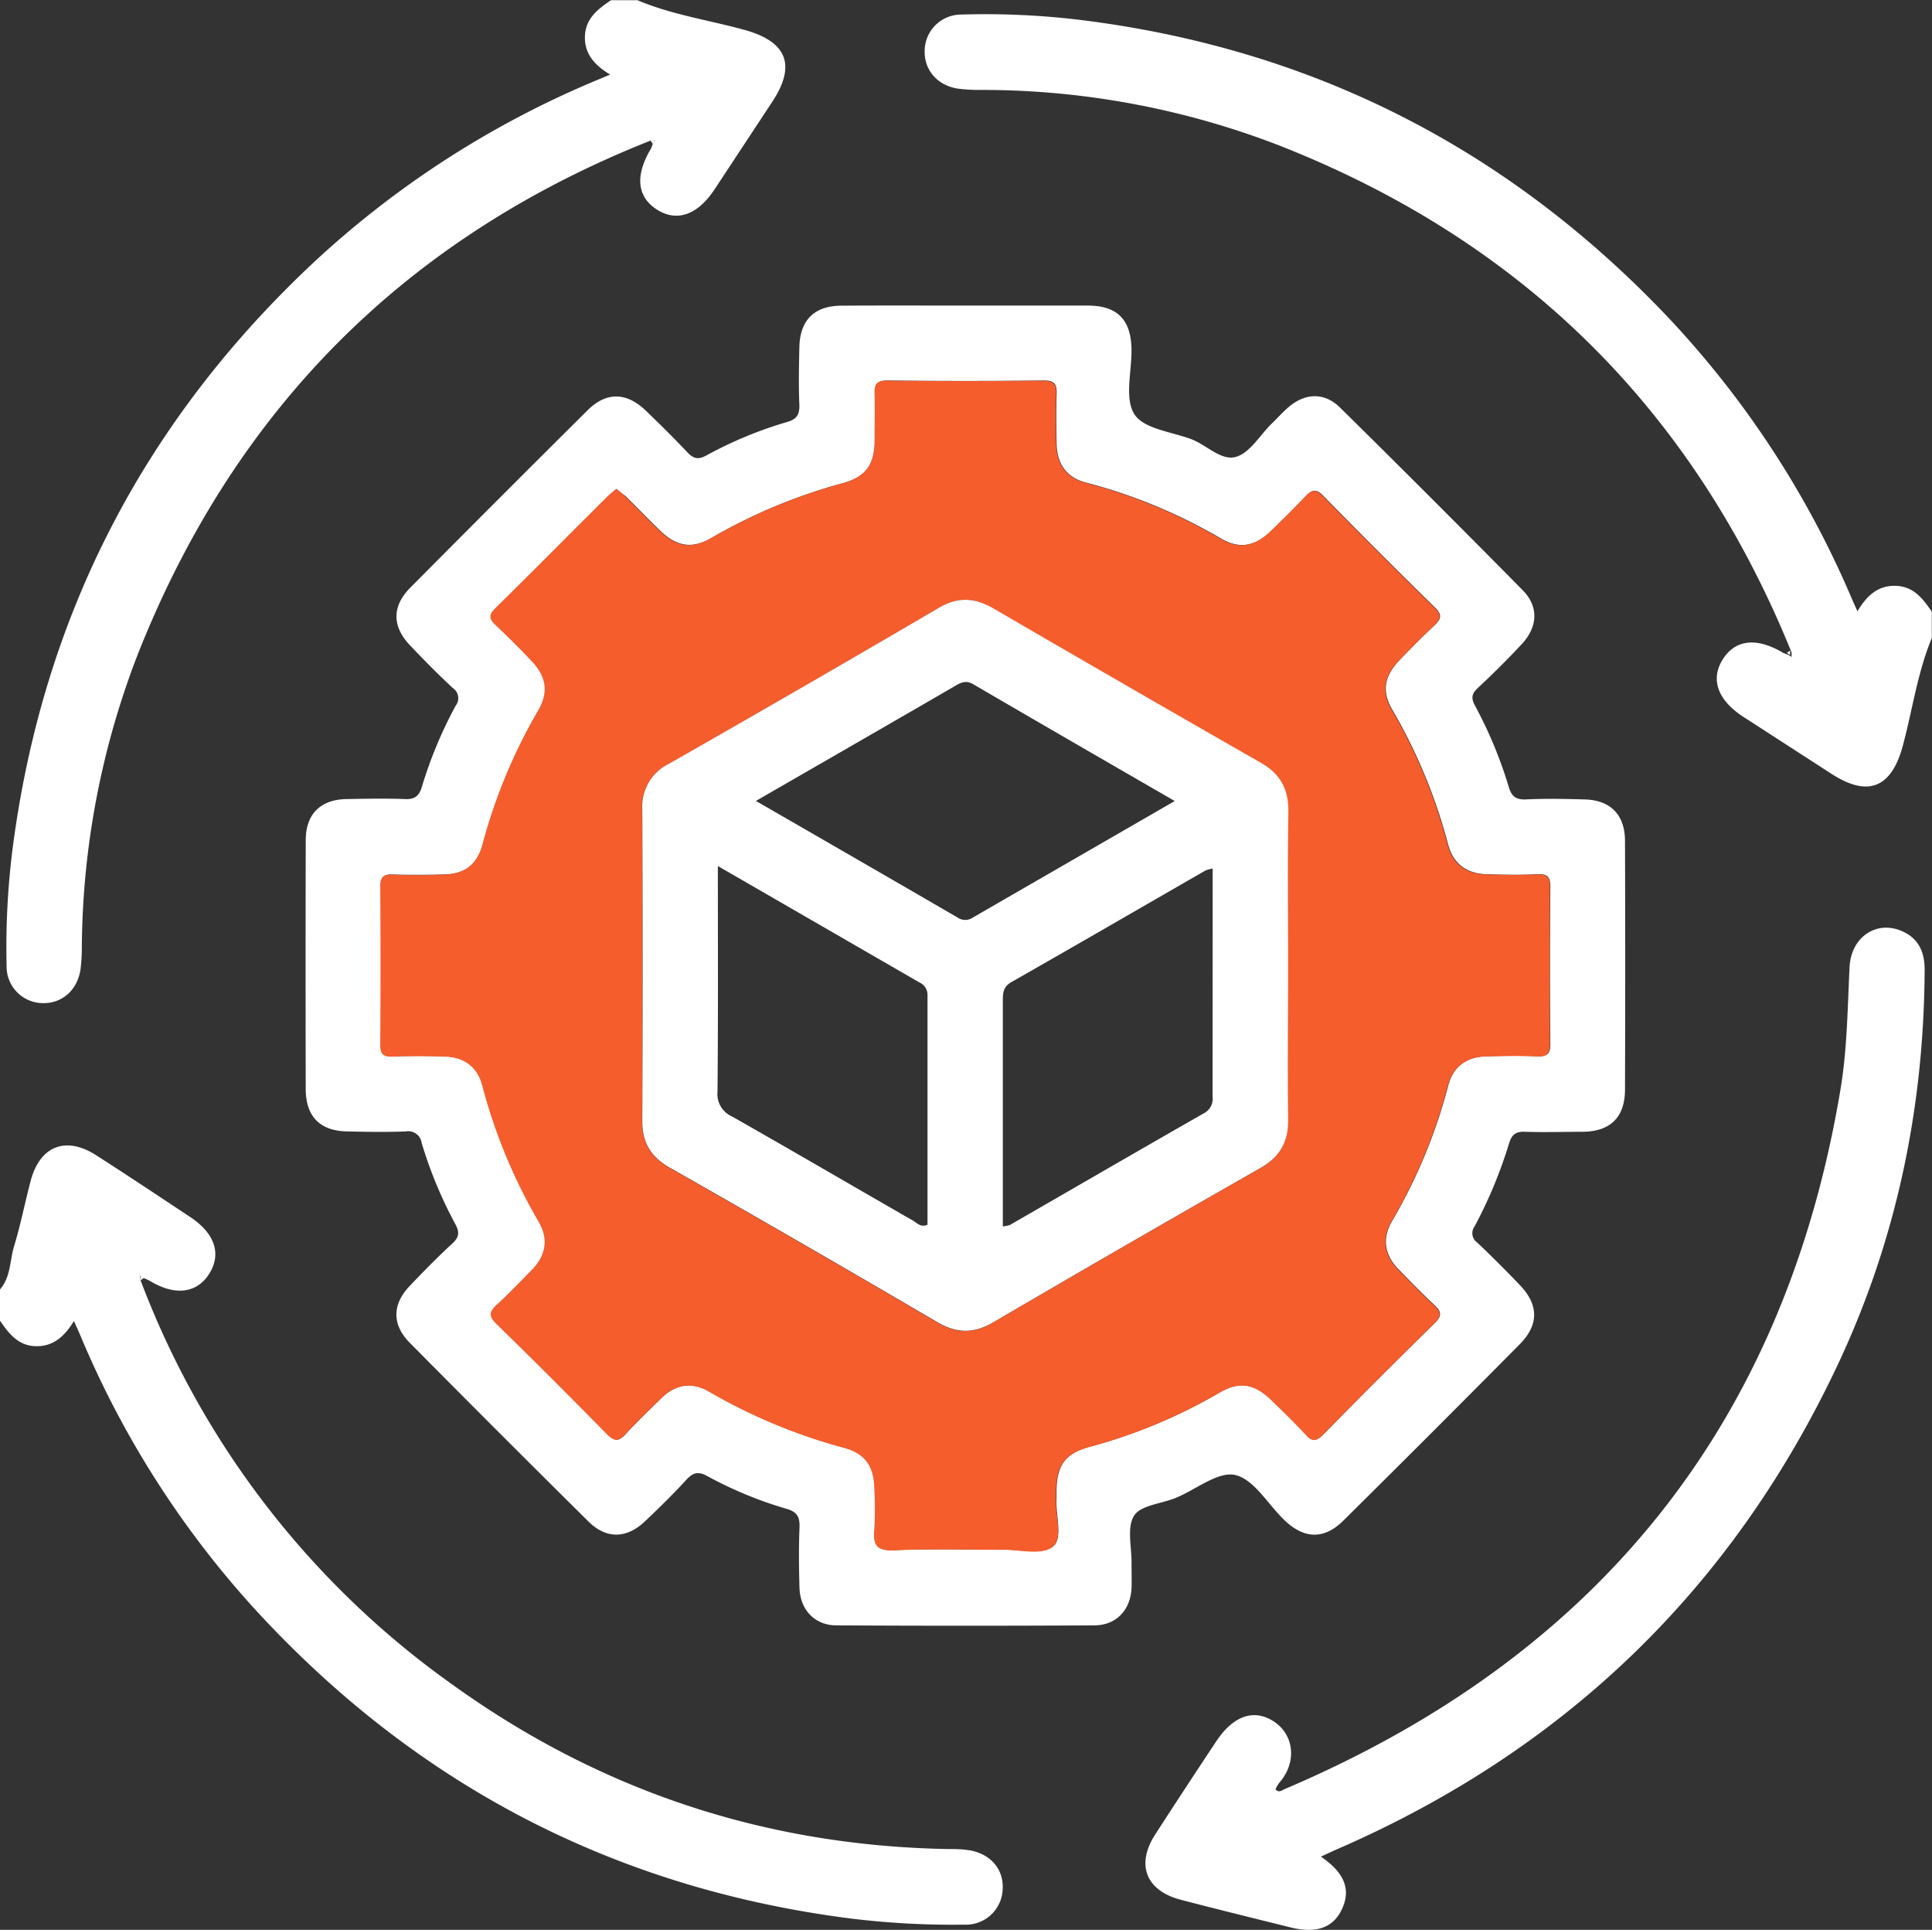
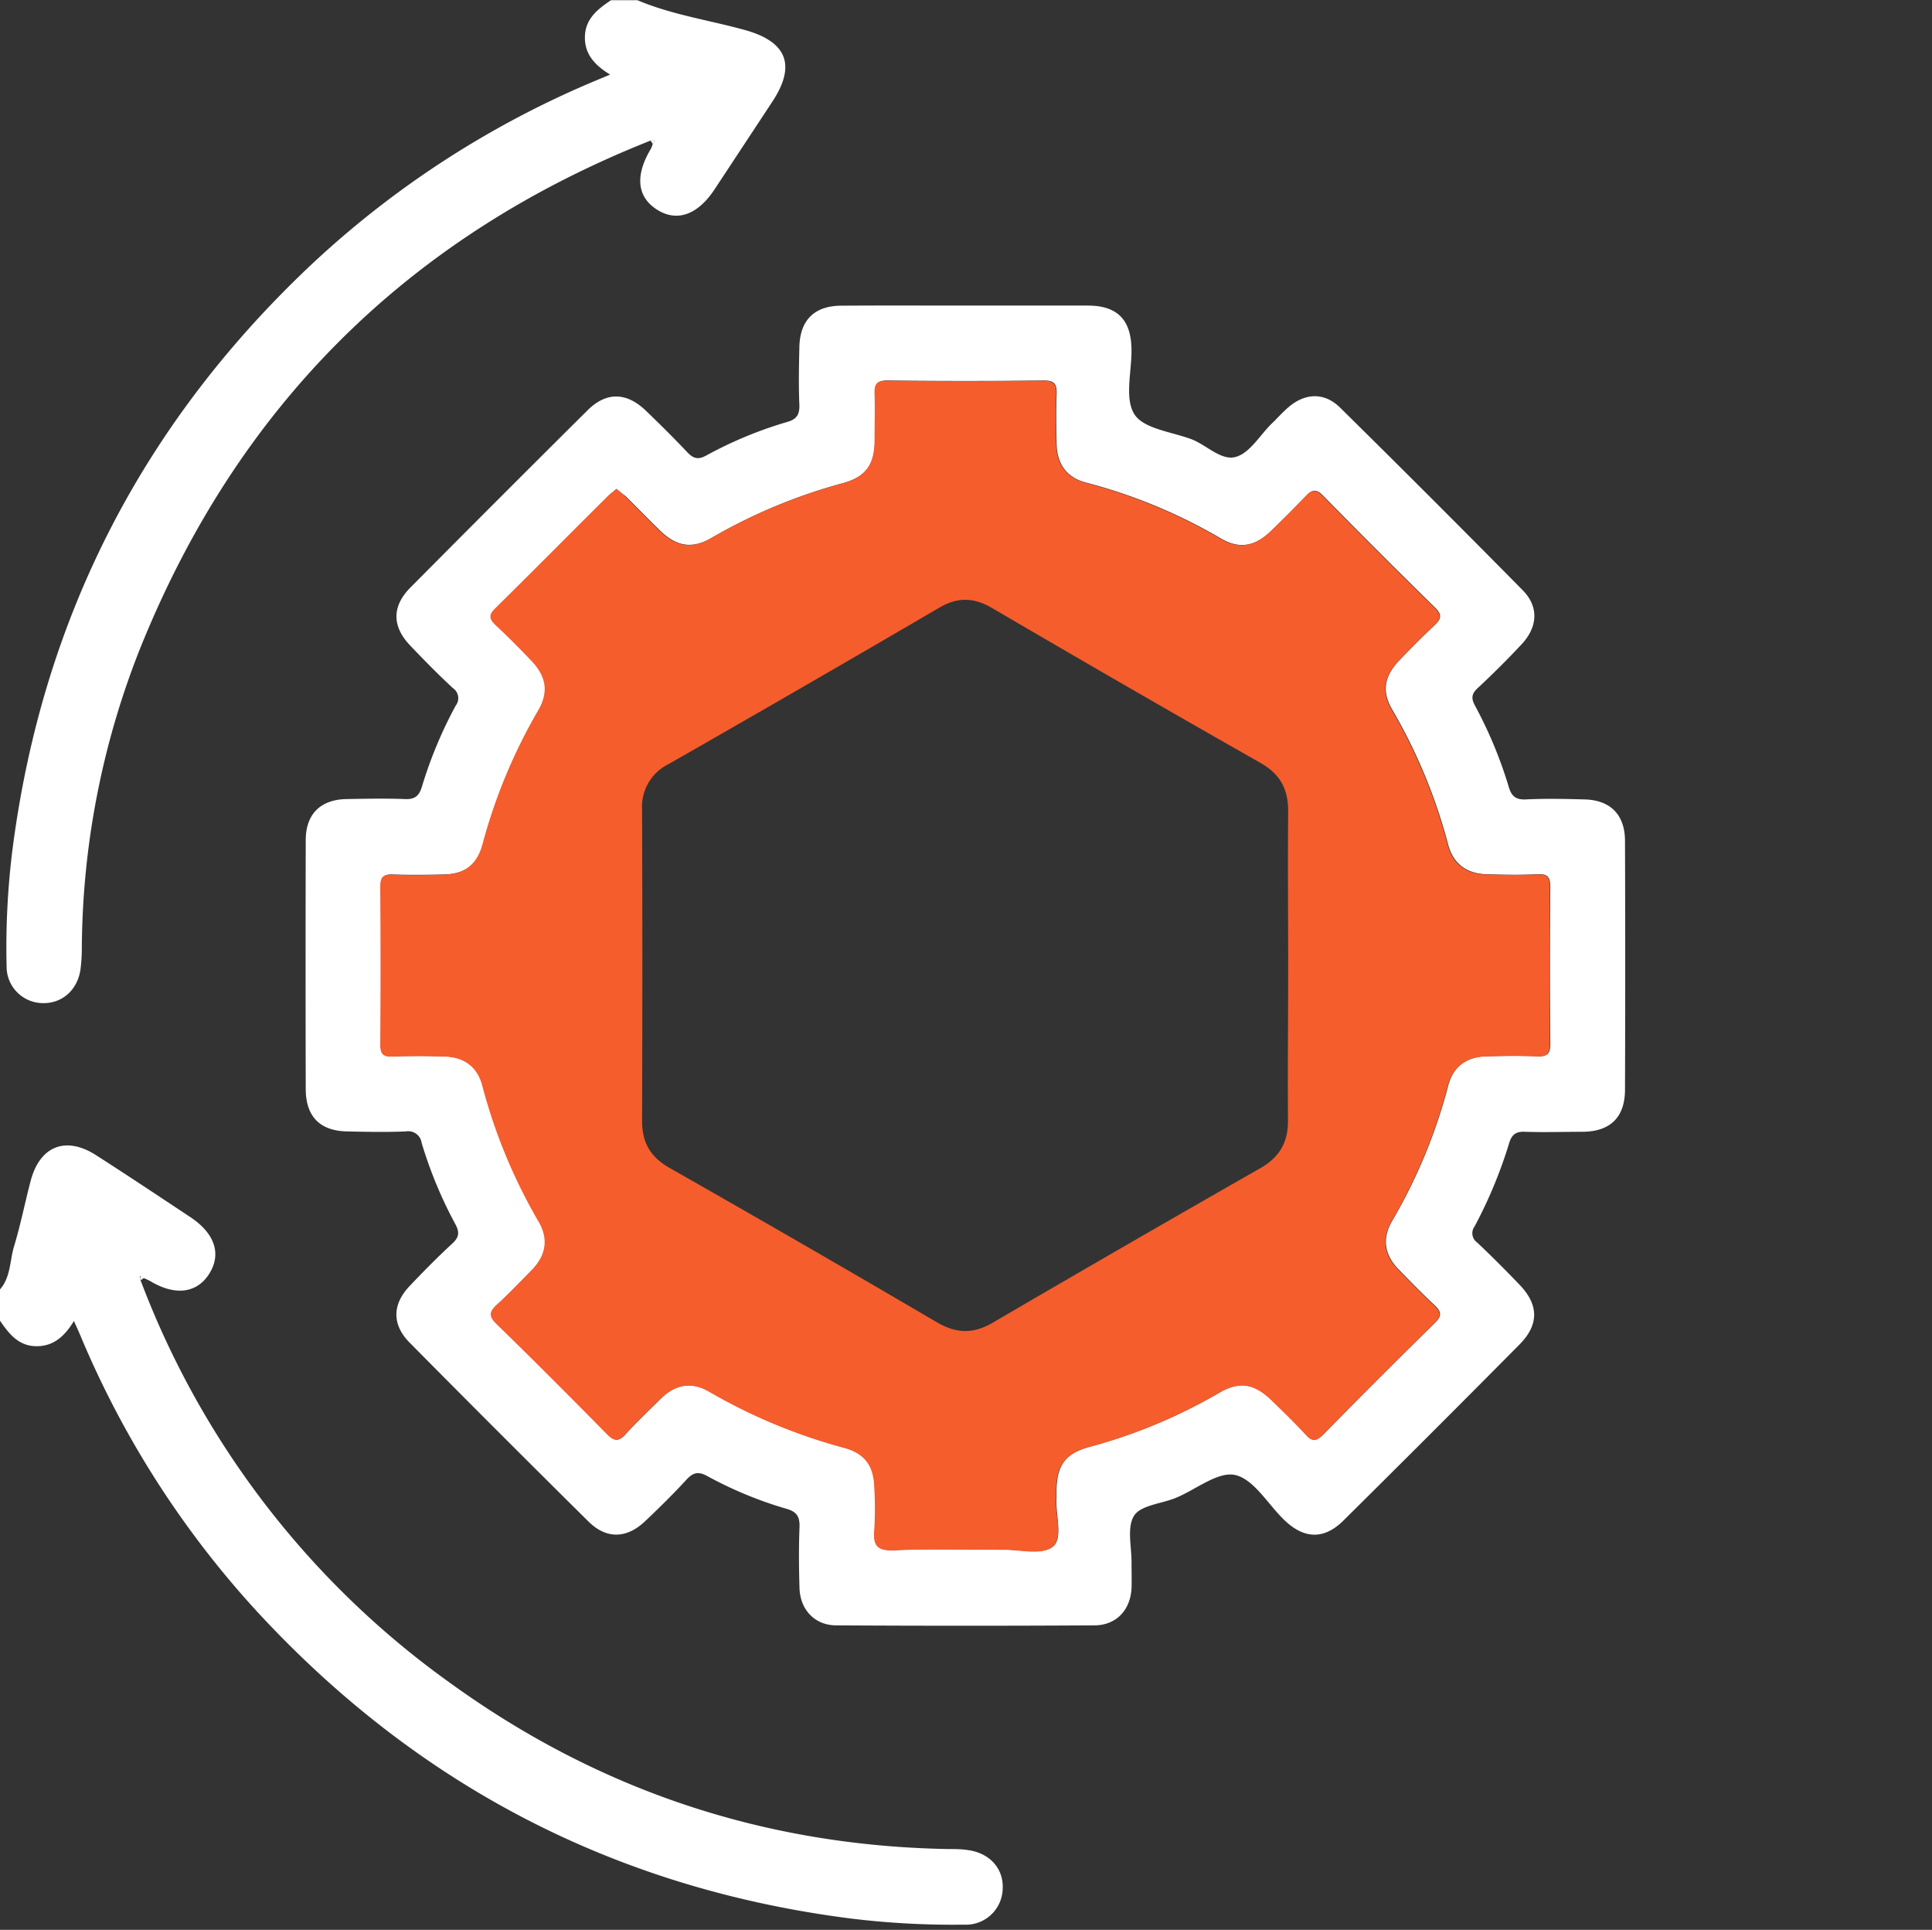
<svg xmlns="http://www.w3.org/2000/svg" viewBox="0 0 383.38 382.89">
  <rect x="0" y="0" width="383.38" height="382.89" fill="#333333" stroke="none" />
  <defs>
    <style>.cls-1{fill:#fff;}.cls-2{fill:#fdfdfd;}.cls-3{fill:#f55d2d;}</style>
  </defs>
  <g id="Layer_2" data-name="Layer 2">
    <g id="Layer_1-2" data-name="Layer 1">
      <path class="cls-1" d="M27.89,254a173.28,173.28,0,0,0,61.44,79.91q44.22,32,98.91,32.95c1.24,0,2.5,0,3.73.19,4.39.55,7.21,3.66,7,7.71a7.3,7.3,0,0,1-7.63,7.1,167.41,167.41,0,0,1-22.38-1.2c-46.8-5.94-86.15-26.4-118.07-61.05a188.33,188.33,0,0,1-35-54.78c-.34-.8-.7-1.58-1.22-2.74-1.82,3-4.07,5.09-7.59,5s-5.4-2.59-7.16-5.18v-6c2.21-2.42,2-5.7,2.85-8.57,1.3-4.26,2.16-8.66,3.3-13,1.83-7,7-9,13-5.14,6.25,4,12.46,8.15,18.67,12.26,4.89,3.24,6.25,7.31,3.79,11.24s-6.84,4.43-11.74,1.46a13.28,13.28,0,0,0-1.33-.61l-.67-.44Z" />
      <path class="cls-1" d="M129.1,27.89q-72.39,28.7-101.39,101a163.48,163.48,0,0,0-11.47,59,35.06,35.06,0,0,1-.27,4.47c-.62,4.15-3.75,6.83-7.66,6.66a7.24,7.24,0,0,1-7-7.28A156.86,156.86,0,0,1,2.47,168.6C8.42,122.36,28.6,83.39,62.68,51.66a189.32,189.32,0,0,1,56-35.86l2.39-1c-3-1.83-5.12-4.06-5-7.6s2.58-5.41,5.18-7.16h5.24c6.82,2.89,14.16,3.94,21.24,5.89,8.39,2.31,10.31,6.94,5.56,14.2L141.83,37.52c-3.37,5.13-7.5,6.59-11.46,4.07s-4.39-6.75-1.22-12.05a4.86,4.86,0,0,0,.38-1l.45-.66Z" />
      <path class="cls-1" d="M191.56,60.63c8.1,0,16.21,0,24.31,0,5.87,0,8.6,2.83,8.66,8.75.05,4.36-1.41,9.66.57,12.8,1.8,2.87,7.29,3.48,11.21,4.92,3.1,1.14,6.05,4.44,9,3.53,2.74-.83,4.69-4.26,7-6.54,1.06-1,2.07-2.17,3.2-3.15,3.37-3,7.25-3.18,10.41-.07q18.25,18,36.24,36.23c3.22,3.27,3,7.26-.19,10.7-2.8,3-5.72,5.91-8.73,8.71-1.26,1.16-1.32,2.06-.55,3.49a85.73,85.73,0,0,1,6.71,16.15c.53,1.79,1.37,2.55,3.38,2.46,3.85-.19,7.72-.11,11.59,0,5.14.09,8.07,3,8.09,8.19q.09,24.69,0,49.37c0,5.46-2.88,8.3-8.29,8.38-3.86,0-7.73.13-11.59,0-1.86-.09-2.63.66-3.12,2.29a91.36,91.36,0,0,1-6.85,16.49,2.25,2.25,0,0,0,.5,3.18c2.9,2.73,5.72,5.56,8.48,8.45,3.78,3.95,3.81,7.89-.06,11.79q-17.38,17.54-34.92,34.91c-3.86,3.84-7.81,3.73-11.78-.1-3.23-3.11-6-8.06-9.72-8.91-3.4-.77-7.79,2.89-11.77,4.53-2.85,1.17-7,1.46-8.3,3.55-1.48,2.33-.45,6.26-.5,9.5,0,1.62.05,3.24,0,4.86-.21,4.31-3,7.36-7.34,7.39q-25.62.15-51.24,0c-4.29,0-7.18-3.12-7.31-7.41-.12-4-.16-8,0-12,.09-2.08-.48-3.12-2.56-3.71a78.44,78.44,0,0,1-15.81-6.54c-1.76-.95-2.79-.63-4.08.77-2.61,2.85-5.38,5.56-8.18,8.22-3.66,3.48-7.68,3.6-11.25.06Q98.93,284.22,81.3,266.4c-3.55-3.59-3.49-7.6,0-11.26,2.74-2.89,5.55-5.74,8.48-8.44,1.36-1.25,1.42-2.25.59-3.8a85,85,0,0,1-6.7-16.15,2.68,2.68,0,0,0-3.13-2.27c-3.86.16-7.73.09-11.6,0-5.41-.08-8.25-2.92-8.27-8.39q-.06-24.69,0-49.38c0-5.2,2.94-8.08,8.1-8.17,3.87-.07,7.74-.15,11.59,0,2,.1,2.84-.69,3.37-2.48A85.38,85.38,0,0,1,90.43,140a2.41,2.41,0,0,0-.56-3.48c-2.93-2.71-5.73-5.56-8.48-8.45-3.62-3.8-3.65-7.77.06-11.51Q99,98.88,116.63,81.37c3.72-3.68,7.71-3.56,11.52.1,2.79,2.68,5.54,5.4,8.19,8.21,1.18,1.25,2.11,1.62,3.78.71a80.3,80.3,0,0,1,16.15-6.69c1.9-.55,2.43-1.55,2.35-3.47-.16-3.73-.08-7.47,0-11.21.07-5.43,2.9-8.33,8.29-8.37C175.1,60.59,183.33,60.63,191.56,60.63ZM122.33,97c-.55.47-1,.83-1.49,1.27-7.5,7.48-15,15-22.51,22.44-1.35,1.33-1.12,2.12.11,3.28,2.45,2.3,4.83,4.69,7.15,7.13,2.93,3.1,3.42,6.19,1.26,9.87a108.07,108.07,0,0,0-11,26.45c-1.14,4.17-3.58,6-7.87,6.06-3.36.08-6.74.1-10.1,0-1.8-.06-2.33.55-2.32,2.33q.12,15.72,0,31.42c0,1.78.51,2.4,2.32,2.34,3.48-.12,7-.11,10.47,0,3.77.12,6.44,2,7.42,5.67A108.21,108.21,0,0,0,107,242.4c2,3.43,1.38,6.72-1.41,9.55-2.27,2.31-4.5,4.67-6.89,6.85-1.5,1.36-1.72,2.26-.12,3.82,7.4,7.23,14.7,14.57,22,21.94,1.33,1.36,2.2,1.52,3.55,0,2.27-2.48,4.71-4.8,7.11-7.16,2.85-2.8,6.13-3.32,9.55-1.32a110.45,110.45,0,0,0,26.79,11.14c4.13,1.13,5.87,3.61,6,7.94a68.29,68.29,0,0,1,0,8.22c-.29,3.11.44,4.33,3.95,4.17,7.22-.33,14.46-.07,21.69-.11,3.34,0,7.7,1.07,9.74-.61s.46-6.3.69-9.62c0-.49,0-1,0-1.49.08-5,1.75-7.35,6.53-8.66a105.45,105.45,0,0,0,25.75-10.72c4.06-2.38,7-1.88,10.45,1.44,2.33,2.26,4.66,4.52,6.86,6.9,1.23,1.34,2,1.24,3.28,0q11-11.19,22.22-22.21c1.47-1.44,1.25-2.29-.1-3.55-2.46-2.3-4.81-4.71-7.16-7.13-2.78-2.86-3.23-6.15-1.22-9.56a106,106,0,0,0,11.11-26.8c1-3.89,3.71-5.78,7.64-5.87,3.37-.08,6.74-.13,10.1,0,2,.08,2.55-.53,2.53-2.51q-.14-15.53,0-31.05c0-1.93-.48-2.64-2.49-2.55-3.36.16-6.73.11-10.1,0-3.92-.09-6.64-2-7.67-5.84a107.3,107.3,0,0,0-11.1-26.81c-2.14-3.65-1.58-6.67,1.44-9.83,2.25-2.34,4.53-4.64,6.89-6.86,1.3-1.23,1.69-2.06.17-3.56q-11.24-11-22.22-22.21c-1.52-1.56-2.35-1.06-3.55.21-2.23,2.35-4.53,4.64-6.87,6.88-3.14,3-6.22,3.54-9.85,1.41a105.61,105.61,0,0,0-26.8-11.1c-3.88-1-5.74-3.76-5.82-7.69-.07-3.24-.12-6.49,0-9.73.08-2-.3-2.86-2.59-2.83q-15.52.18-31,0c-2.05,0-2.52.72-2.45,2.59.13,3.11.07,6.23,0,9.35-.07,4.77-1.77,7.15-6.34,8.42a108.51,108.51,0,0,0-26.1,10.87c-3.83,2.24-6.9,1.72-10.15-1.4-2.33-2.25-4.58-4.59-6.88-6.87C123.54,98,123,97.56,122.33,97Z" />
-       <path class="cls-1" d="M262.12,368.37c4.6,3.12,5.92,6.37,4.3,10.13-1.68,3.91-5.09,5.21-10.35,3.9-7.24-1.8-14.48-3.58-21.7-5.46-7-1.81-9-7-5.12-13s8-12.29,12.08-18.42c3.4-5.14,7.53-6.56,11.49-3.94s4.61,8.05,1.05,12.11a7.19,7.19,0,0,0-.77,1.3c.67.81,1.29.2,1.9-.06,61.88-26.33,99.12-72.21,110.23-138.85,1.33-8,1.39-16.11,1.79-24.2.29-5.95,5.28-9.29,10.27-7.2,3.44,1.45,4.65,4.22,4.63,7.78-.14,27.26-5.56,53.41-17.15,78.11-21,44.71-54.34,76.77-99.64,96.41C264.22,367.37,263.33,367.81,262.12,368.37Z" />
      <path class="cls-2" d="M27.89,254l0-.88.67.44Z" />
      <path class="cls-2" d="M129.1,27.89l.88,0-.45.66Z" />
-       <path class="cls-3" d="M122.33,97c.63.54,1.21,1,1.74,1.5,2.3,2.28,4.55,4.62,6.88,6.87,3.25,3.12,6.32,3.64,10.15,1.4a108.51,108.51,0,0,1,26.1-10.87c4.57-1.27,6.27-3.65,6.34-8.42,0-3.12.1-6.24,0-9.35-.07-1.87.4-2.61,2.45-2.59q15.53.15,31,0c2.29,0,2.67.86,2.59,2.83-.14,3.24-.09,6.49,0,9.73.08,3.93,1.94,6.66,5.82,7.69a105.61,105.61,0,0,1,26.8,11.1c3.63,2.13,6.71,1.58,9.85-1.41,2.34-2.24,4.64-4.53,6.87-6.88,1.2-1.27,2-1.77,3.55-.21q11,11.22,22.22,22.21c1.52,1.5,1.13,2.33-.17,3.56-2.36,2.22-4.64,4.52-6.89,6.86-3,3.16-3.58,6.18-1.44,9.83a107.3,107.3,0,0,1,11.1,26.81c1,3.88,3.75,5.75,7.67,5.84,3.37.09,6.74.14,10.1,0,2-.09,2.51.62,2.49,2.55q-.14,15.53,0,31.05c0,2-.58,2.59-2.53,2.51-3.36-.15-6.73-.1-10.1,0-3.93.09-6.62,2-7.64,5.87a106,106,0,0,1-11.11,26.8c-2,3.41-1.56,6.7,1.22,9.56,2.35,2.42,4.7,4.83,7.16,7.13,1.35,1.26,1.57,2.11.1,3.55q-11.2,11-22.22,22.21c-1.25,1.26-2.05,1.36-3.28,0-2.2-2.38-4.53-4.64-6.86-6.9-3.44-3.32-6.39-3.82-10.45-1.44a105.45,105.45,0,0,1-25.75,10.72c-4.78,1.31-6.45,3.67-6.53,8.66,0,.5,0,1,0,1.49-.23,3.32,1.45,7.85-.69,9.62s-6.4.59-9.74.61c-7.23,0-14.47-.22-21.69.11-3.51.16-4.24-1.06-3.95-4.17a68.29,68.29,0,0,0,0-8.22c-.11-4.33-1.85-6.81-6-7.94a110.45,110.45,0,0,1-26.79-11.14c-3.42-2-6.7-1.48-9.55,1.32-2.4,2.36-4.84,4.68-7.11,7.16-1.35,1.48-2.22,1.32-3.55,0-7.26-7.37-14.56-14.71-22-21.94-1.6-1.56-1.38-2.46.12-3.82,2.39-2.18,4.62-4.54,6.89-6.85,2.79-2.83,3.4-6.12,1.41-9.55a108.21,108.21,0,0,1-11.24-27.15c-1-3.7-3.65-5.55-7.42-5.67-3.49-.1-7-.11-10.47,0-1.81.06-2.33-.56-2.32-2.34q.1-15.7,0-31.42c0-1.78.52-2.39,2.32-2.33,3.36.12,6.74.1,10.1,0,4.29-.1,6.73-1.89,7.87-6.06a108.07,108.07,0,0,1,11-26.45c2.16-3.68,1.67-6.77-1.26-9.87-2.32-2.44-4.7-4.83-7.15-7.13-1.23-1.16-1.46-2-.11-3.28,7.55-7.43,15-15,22.51-22.44C121.28,97.85,121.78,97.49,122.33,97ZM255.62,191.8c0-10.22-.1-20.44,0-30.66.06-4.44-1.5-7.49-5.45-9.75q-26.78-15.22-53.35-30.78c-3.59-2.09-6.84-2.19-10.5,0q-26.75,15.63-53.66,31a9.42,9.42,0,0,0-5.25,9.06q.11,30.85,0,61.7c0,4.33,1.65,7.18,5.46,9.35q26.61,15.12,53,30.6c3.89,2.29,7.26,2.37,11.14.1q26.43-15.44,53-30.6c3.91-2.22,5.64-5.19,5.57-9.68C255.51,212,255.62,201.9,255.62,191.8Z" />
-       <path class="cls-2" d="M355.22,129.09l0,.87-.64-.44Z" />
-       <path class="cls-1" d="M255.62,191.8c0,10.1-.11,20.19,0,30.29.07,4.49-1.66,7.46-5.57,9.68q-26.59,15.15-53,30.6c-3.88,2.27-7.25,2.19-11.14-.1q-26.4-15.48-53-30.6c-3.81-2.17-5.48-5-5.46-9.35q.14-30.84,0-61.7a9.42,9.42,0,0,1,5.25-9.06q26.92-15.34,53.66-31c3.66-2.14,6.91-2,10.5,0q26.61,15.49,53.35,30.78c3.95,2.26,5.51,5.31,5.45,9.75C255.52,171.36,255.62,181.58,255.62,191.8Zm-15-19.47a7,7,0,0,0-1.39.37c-12.83,7.38-25.62,14.8-38.48,22.12-1.63.92-1.76,2.1-1.75,3.67,0,9.84,0,19.67,0,29.51v15.33a6.84,6.84,0,0,0,1.42-.3c12.82-7.39,25.62-14.81,38.47-22.15a3.24,3.24,0,0,0,1.73-3.32C240.63,202.62,240.64,187.67,240.64,172.33Zm-98.17-.49c0,15.42.07,30.09-.07,44.77a4.85,4.85,0,0,0,2.91,4.92c12,6.81,23.92,13.78,35.89,20.65.78.44,1.51,1.42,2.87.81q0-22.67,0-45.46a2.71,2.71,0,0,0-1.62-2.62C169.34,187.36,156.22,179.77,142.47,171.84Zm90.65-12.92c-13.6-7.86-26.83-15.49-40-23.18-1.5-.87-2.54-.26-3.75.45-4.72,2.76-9.47,5.48-14.2,8.22L150,158.91c13.59,7.84,26.82,15.46,40,23.12a2.68,2.68,0,0,0,3.08,0C206.32,174.38,219.53,166.77,233.12,158.92Z" />
-       <path class="cls-1" d="M355.52,129.46Q326.27,57.29,253.79,28.84a163.54,163.54,0,0,0-59.11-11,33.45,33.45,0,0,1-4.48-.24c-4.15-.58-6.85-3.69-6.71-7.6a7.24,7.24,0,0,1,7.23-7.11,156.87,156.87,0,0,1,23.13,1c46.28,5.6,85.4,25.48,117.39,59.32a189.28,189.28,0,0,1,36.28,55.69l1.06,2.38c1.81-3,4-5.15,7.57-5.05s5.42,2.54,7.19,5.13l0,5.23c-2.84,6.85-3.83,14.19-5.73,21.29-2.24,8.4-6.86,10.37-14.15,5.67L346,142.26c-5.15-3.33-6.64-7.45-4.15-11.42s6.71-4.45,12-1.31a5.82,5.82,0,0,0,1,.37l.66.44Z" />
+       <path class="cls-3" d="M122.33,97c.63.54,1.21,1,1.74,1.5,2.3,2.28,4.55,4.62,6.88,6.87,3.25,3.12,6.32,3.64,10.15,1.4a108.51,108.51,0,0,1,26.1-10.87c4.57-1.27,6.27-3.65,6.34-8.42,0-3.12.1-6.24,0-9.35-.07-1.87.4-2.61,2.45-2.59q15.53.15,31,0c2.29,0,2.67.86,2.59,2.83-.14,3.24-.09,6.49,0,9.73.08,3.93,1.94,6.66,5.82,7.69a105.61,105.61,0,0,1,26.8,11.1c3.63,2.13,6.71,1.58,9.85-1.41,2.34-2.24,4.64-4.53,6.87-6.88,1.2-1.27,2-1.77,3.55-.21q11,11.22,22.22,22.21c1.52,1.5,1.13,2.33-.17,3.56-2.36,2.22-4.64,4.52-6.89,6.86-3,3.16-3.58,6.18-1.44,9.83a107.3,107.3,0,0,1,11.1,26.81c1,3.88,3.75,5.75,7.67,5.84,3.37.09,6.74.14,10.1,0,2-.09,2.51.62,2.49,2.55q-.14,15.53,0,31.05c0,2-.58,2.59-2.53,2.51-3.36-.15-6.73-.1-10.1,0-3.93.09-6.62,2-7.64,5.87a106,106,0,0,1-11.11,26.8c-2,3.41-1.56,6.7,1.22,9.56,2.35,2.42,4.7,4.83,7.16,7.13,1.35,1.26,1.57,2.11.1,3.55q-11.2,11-22.22,22.21c-1.25,1.26-2.05,1.36-3.28,0-2.2-2.38-4.53-4.64-6.86-6.9-3.44-3.32-6.39-3.82-10.45-1.44a105.45,105.45,0,0,1-25.75,10.72c-4.78,1.31-6.45,3.67-6.53,8.66,0,.5,0,1,0,1.49-.23,3.32,1.45,7.85-.69,9.62s-6.4.59-9.74.61c-7.23,0-14.47-.22-21.69.11-3.51.16-4.24-1.06-3.95-4.17a68.29,68.29,0,0,0,0-8.22c-.11-4.33-1.85-6.81-6-7.94a110.45,110.45,0,0,1-26.79-11.14c-3.42-2-6.7-1.48-9.55,1.32-2.4,2.36-4.84,4.68-7.11,7.16-1.35,1.48-2.22,1.32-3.55,0-7.26-7.37-14.56-14.71-22-21.94-1.6-1.56-1.38-2.46.12-3.82,2.39-2.18,4.62-4.54,6.89-6.85,2.79-2.83,3.4-6.12,1.41-9.55a108.21,108.21,0,0,1-11.24-27.15c-1-3.7-3.65-5.55-7.42-5.67-3.49-.1-7-.11-10.47,0-1.81.06-2.33-.56-2.32-2.34q.1-15.7,0-31.42c0-1.78.52-2.39,2.32-2.33,3.36.12,6.74.1,10.1,0,4.29-.1,6.73-1.89,7.87-6.06a108.07,108.07,0,0,1,11-26.45c2.16-3.68,1.67-6.77-1.26-9.87-2.32-2.44-4.7-4.83-7.15-7.13-1.23-1.16-1.46-2-.11-3.28,7.55-7.43,15-15,22.51-22.44C121.28,97.85,121.78,97.49,122.33,97M255.62,191.8c0-10.22-.1-20.44,0-30.66.06-4.44-1.5-7.49-5.45-9.75q-26.78-15.22-53.35-30.78c-3.59-2.09-6.84-2.19-10.5,0q-26.75,15.63-53.66,31a9.42,9.42,0,0,0-5.25,9.06q.11,30.85,0,61.7c0,4.33,1.65,7.18,5.46,9.35q26.61,15.12,53,30.6c3.89,2.29,7.26,2.37,11.14.1q26.43-15.44,53-30.6c3.91-2.22,5.64-5.19,5.57-9.68C255.51,212,255.62,201.9,255.62,191.8Z" />
    </g>
  </g>
</svg>